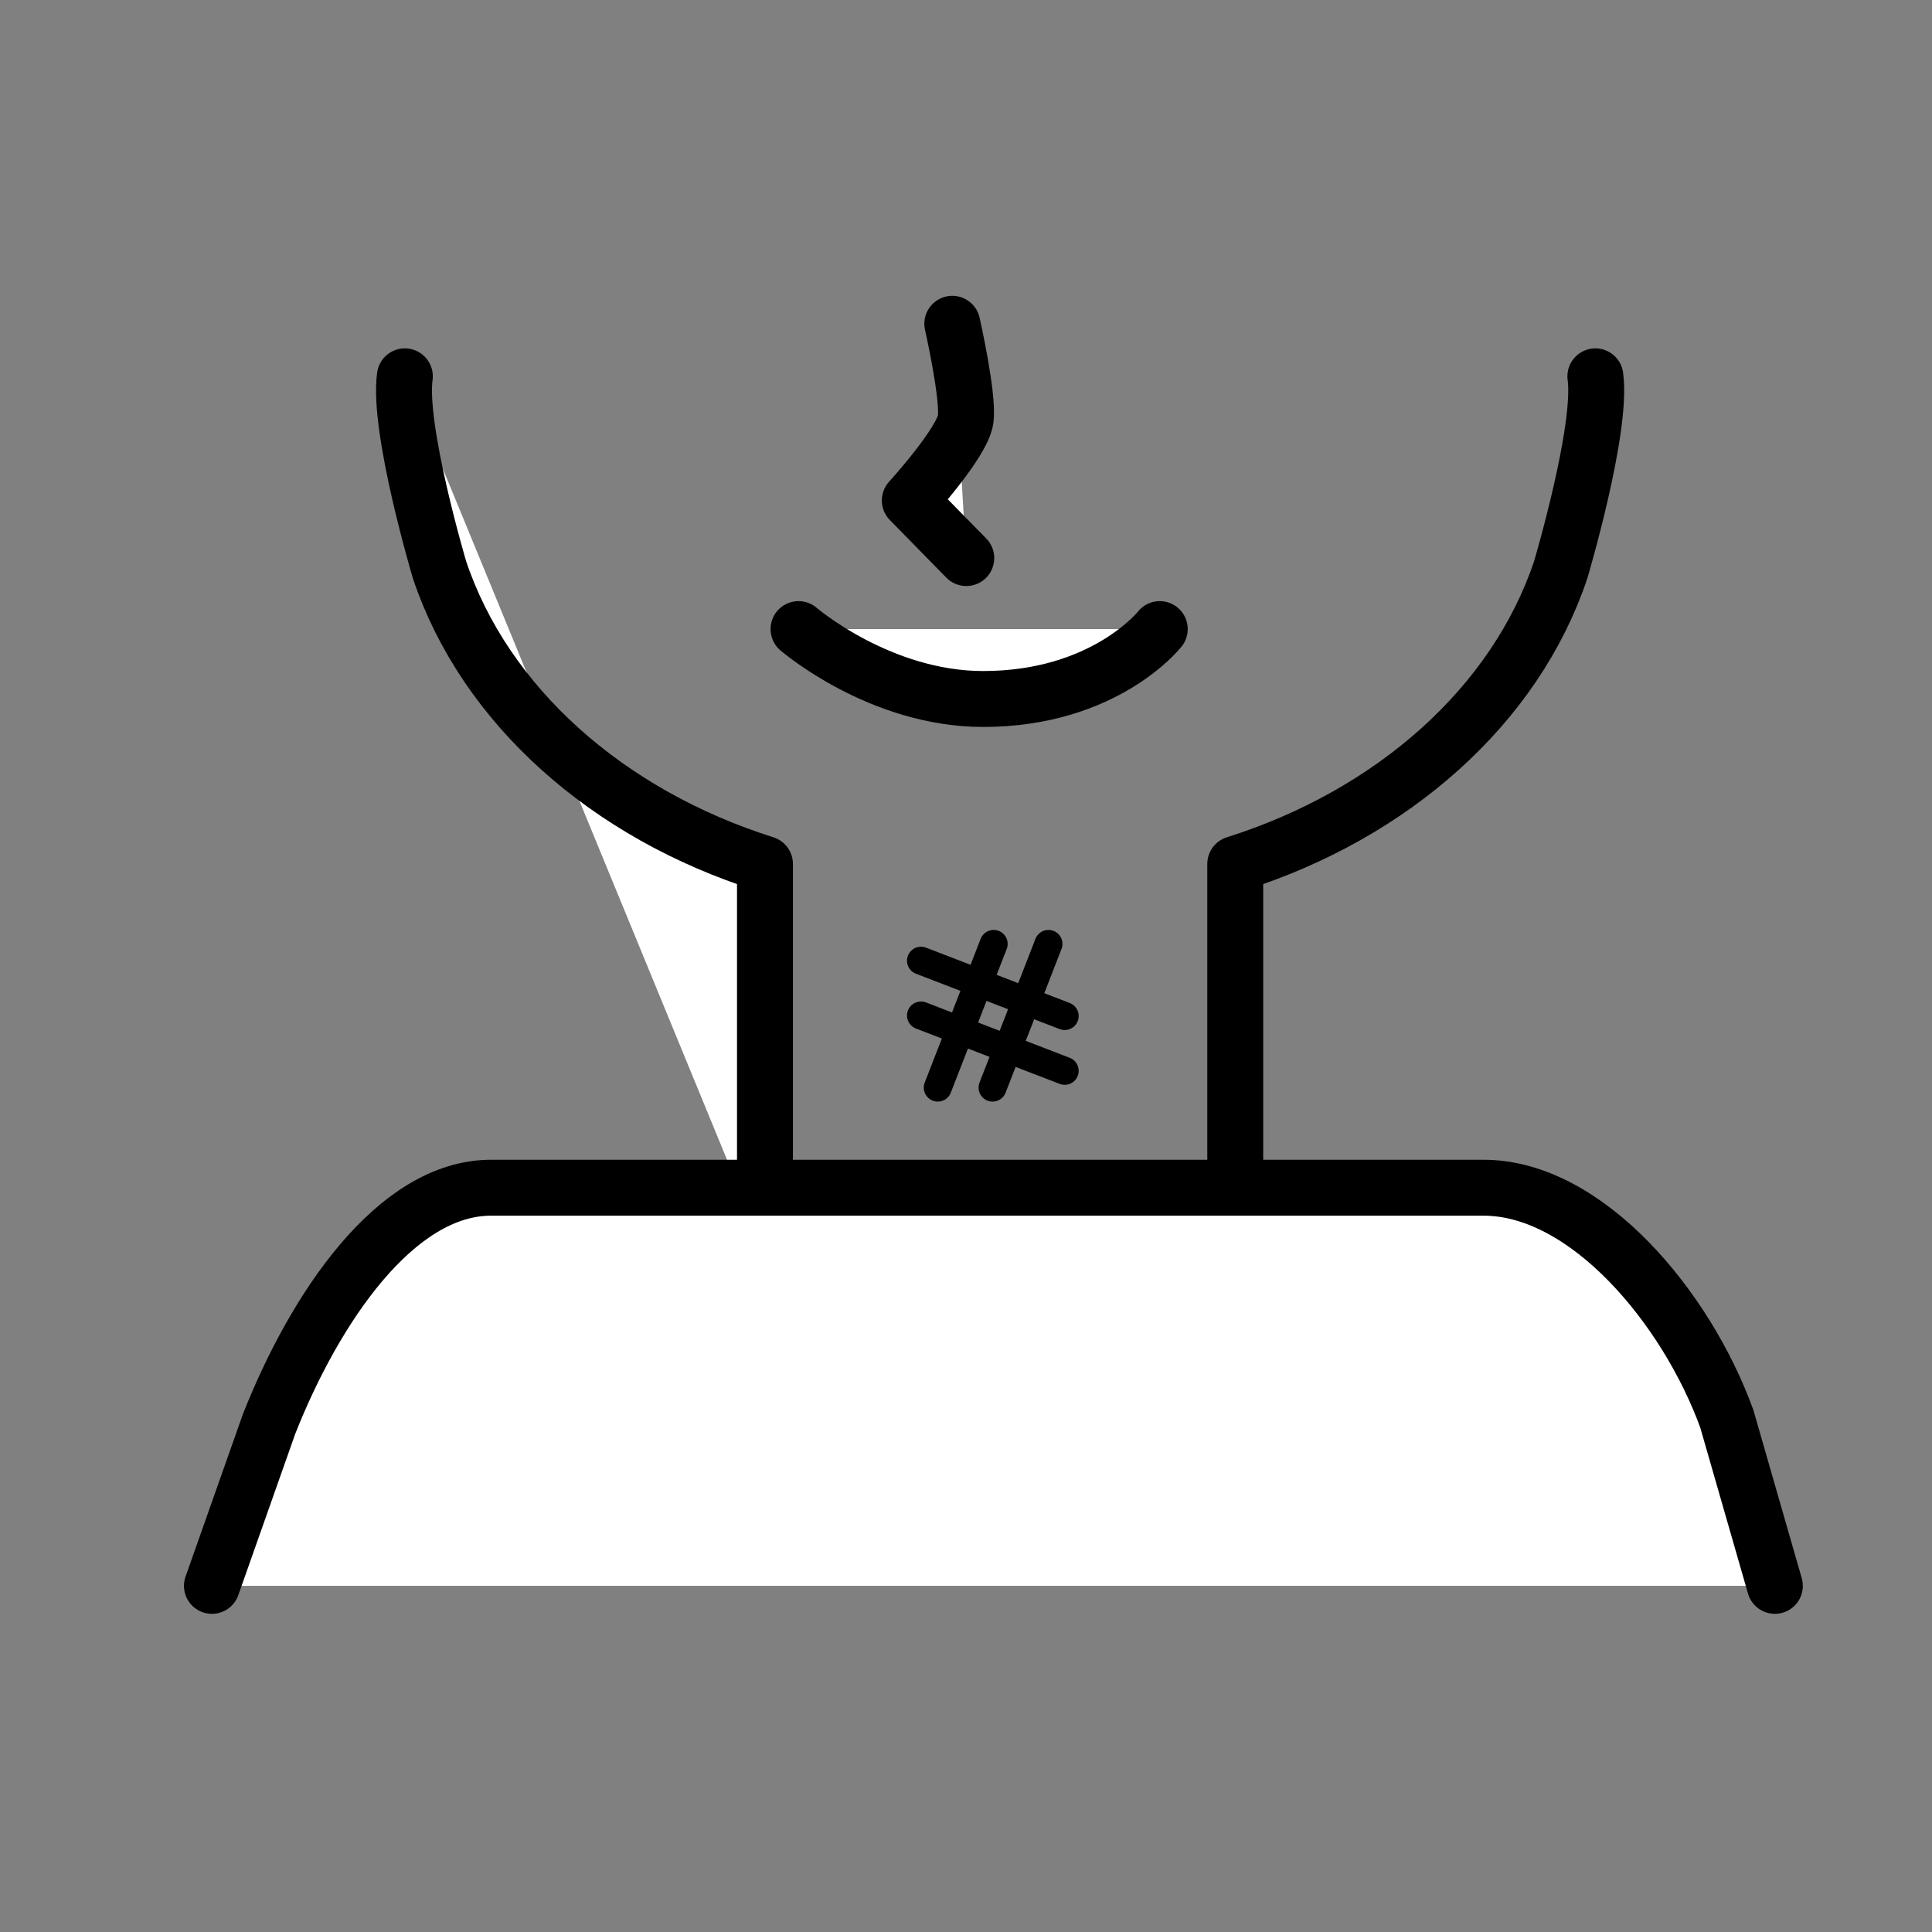
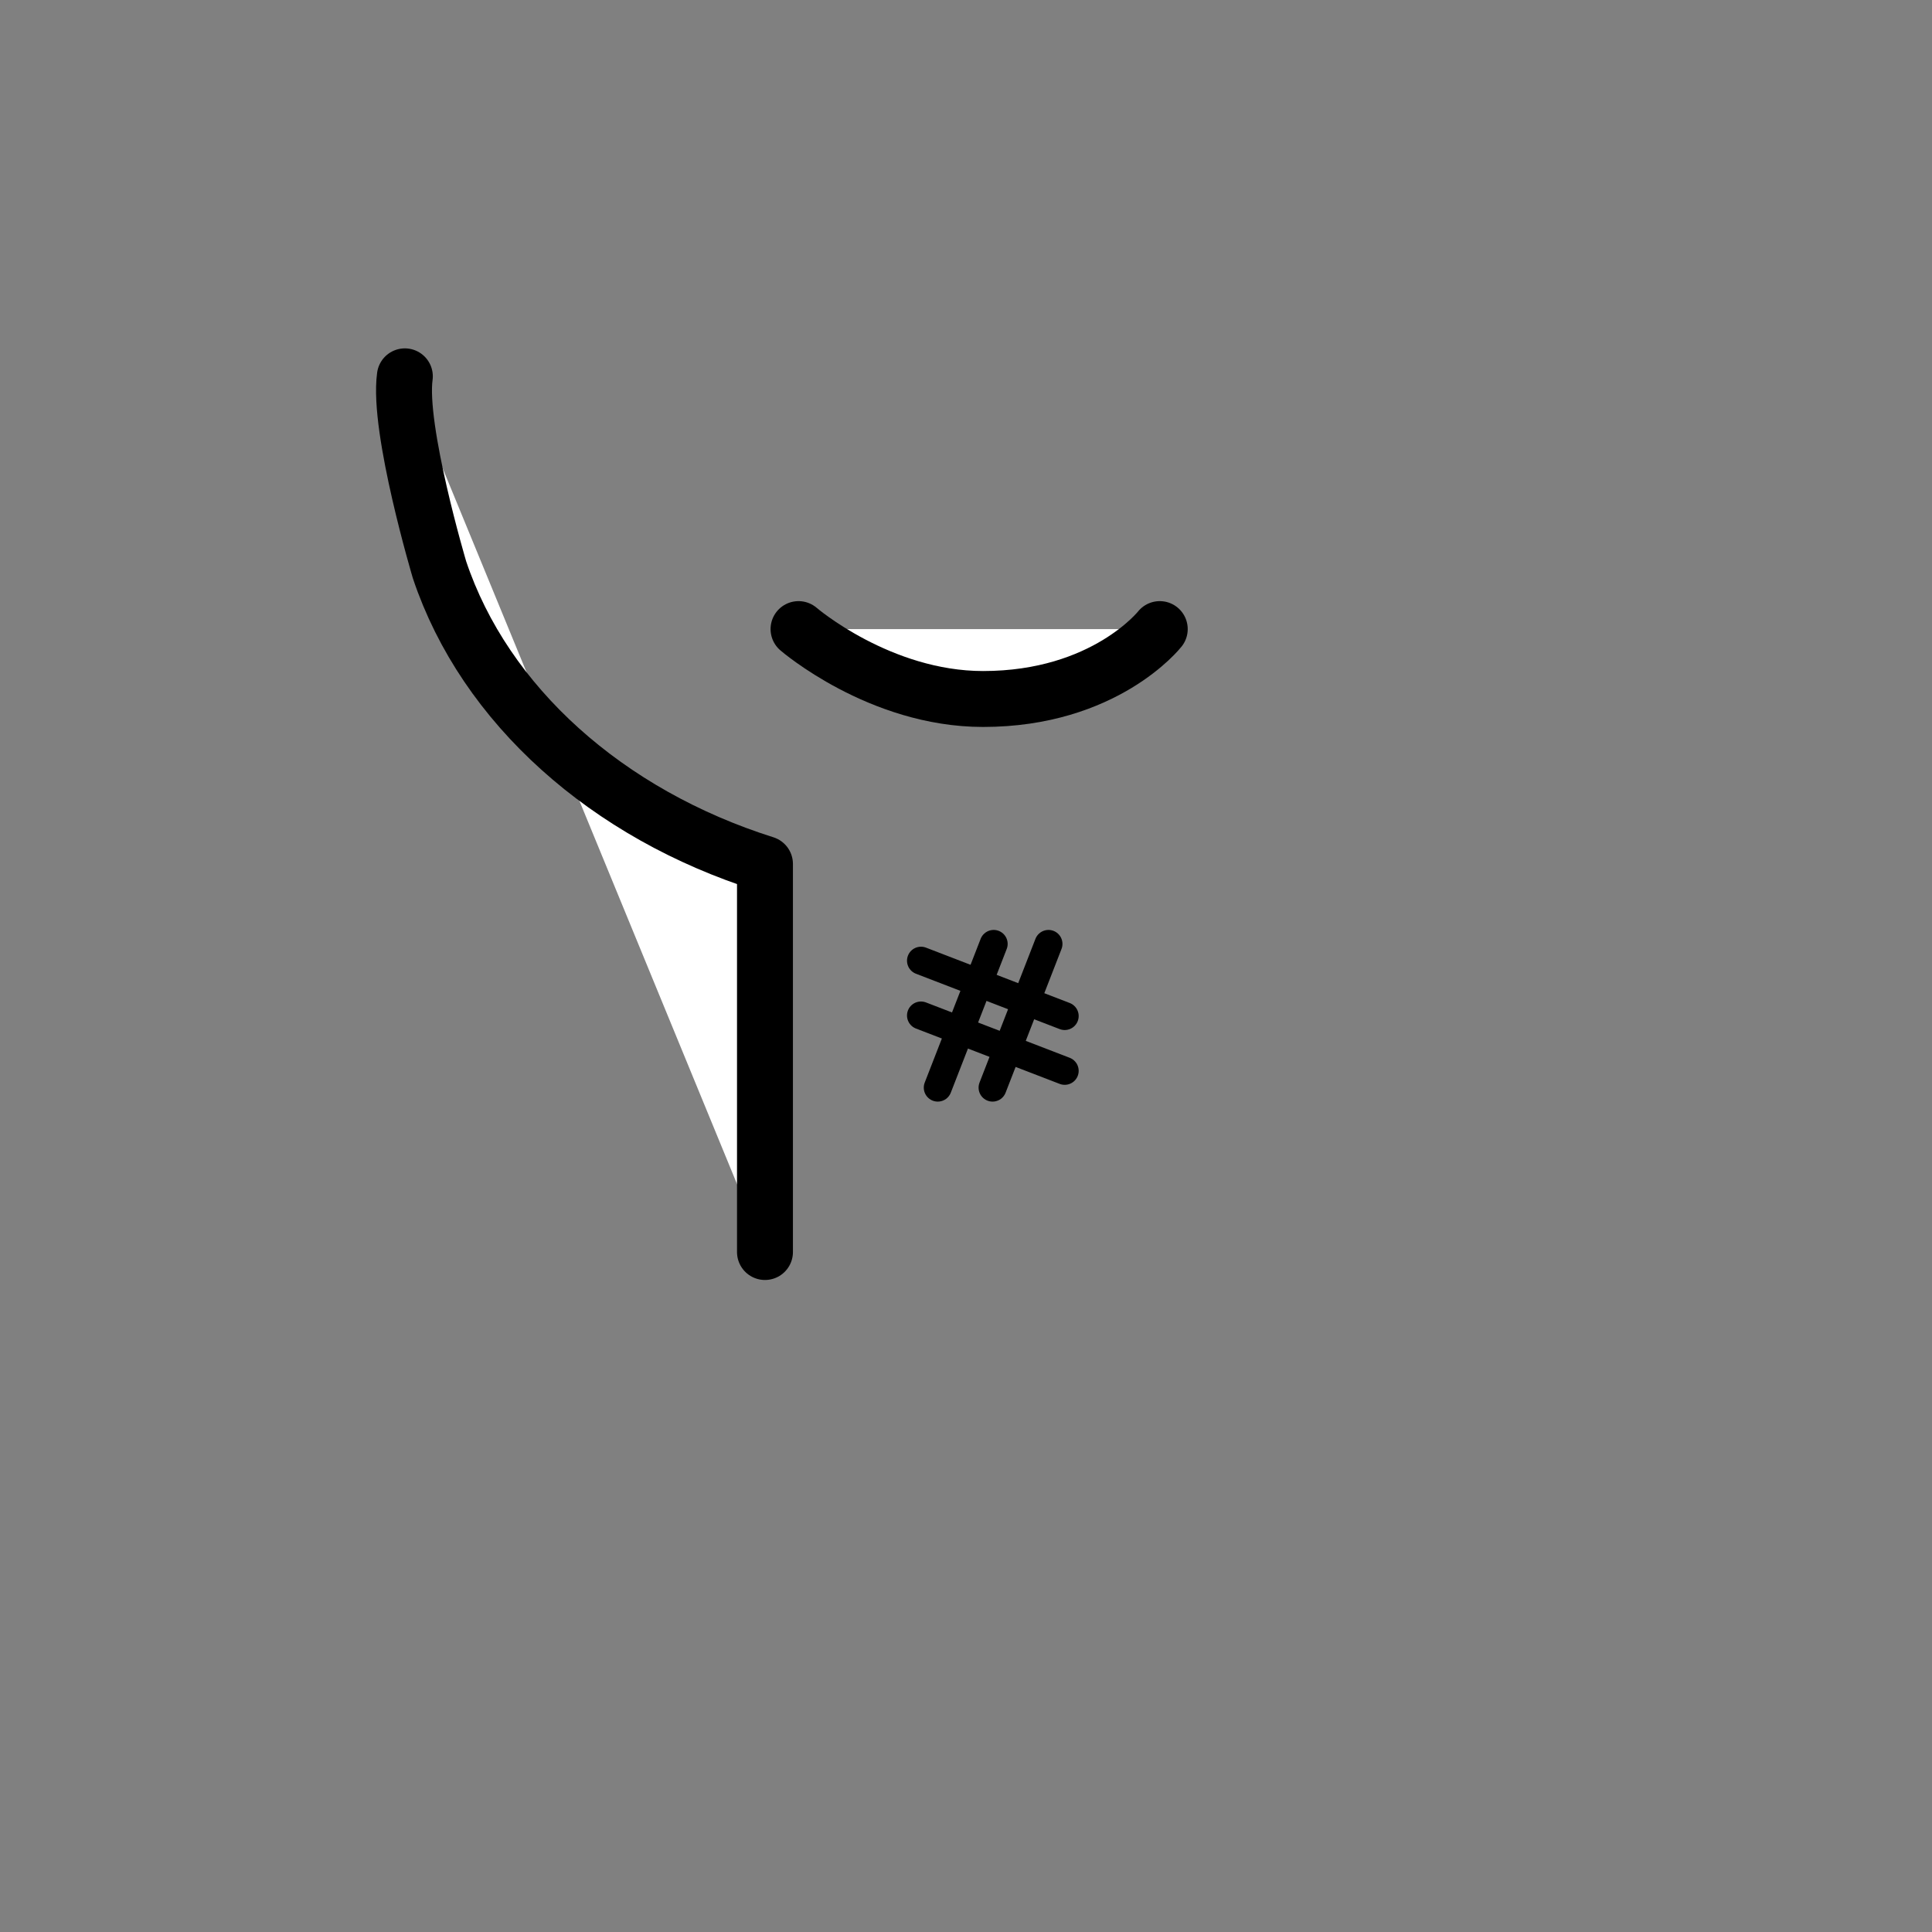
<svg xmlns="http://www.w3.org/2000/svg" version="1.1" baseProfile="basic" id="レイヤー_1" x="0px" y="0px" viewBox="0 0 345.5 345.5" xml:space="preserve">
  <rect x="0" y="0" width="345.5" height="345.5" fill="#808080" stroke="none" />
  <style type="text/css">
	.st0{fill:#FFFFFF;stroke:#000000;stroke-width:10;stroke-linecap:round;stroke-linejoin:round;stroke-miterlimit:10;}
	.st1{fill:#FFFFFF;stroke:#000000;stroke-width:5;stroke-linecap:round;stroke-linejoin:round;stroke-miterlimit:10;}
	.st2{fill:none;stroke:#000000;stroke-width:10;stroke-linecap:round;stroke-linejoin:round;stroke-miterlimit:10;}
</style>
  <g>
    <path class="st0" d="M136.8,223.9v-69.4c-28.2-8.9-50.1-28.4-58.2-52.6c0,0-7.5-25.2-6.2-34.6" />
    <g>
      <g>
        <line class="st1" x1="177.7" y1="168.8" x2="167.7" y2="194.5" />
        <line class="st1" x1="187.5" y1="168.8" x2="177.5" y2="194.5" />
      </g>
      <g>
        <line class="st1" x1="190.4" y1="181.7" x2="164.7" y2="171.8" />
        <line class="st1" x1="190.4" y1="191.5" x2="164.7" y2="181.6" />
      </g>
    </g>
    <g>
      <path class="st0" d="M142.8,112.5c0,0,14.5,12.5,33,12.5c21.8,0,31.6-12.5,31.6-12.5" />
-       <path class="st0" d="M170.3,57.9c0,0,2.9,12.8,2.4,17s-10,14.6-10,14.6l10.1,10.3" />
    </g>
-     <path class="st2" d="M220.9,223.9v-69.4c28.2-8.9,50.1-28.4,58.2-52.6c0,0,7.5-25.2,6.2-34.6" />
-     <path class="st0" d="M37.9,283.6l10.2-28.9c8.2-20.8,22.7-42.3,39.7-42.3h177.5c18.5,0,36.3,21.5,43.5,41.3l8.6,29.9" />
  </g>
</svg>